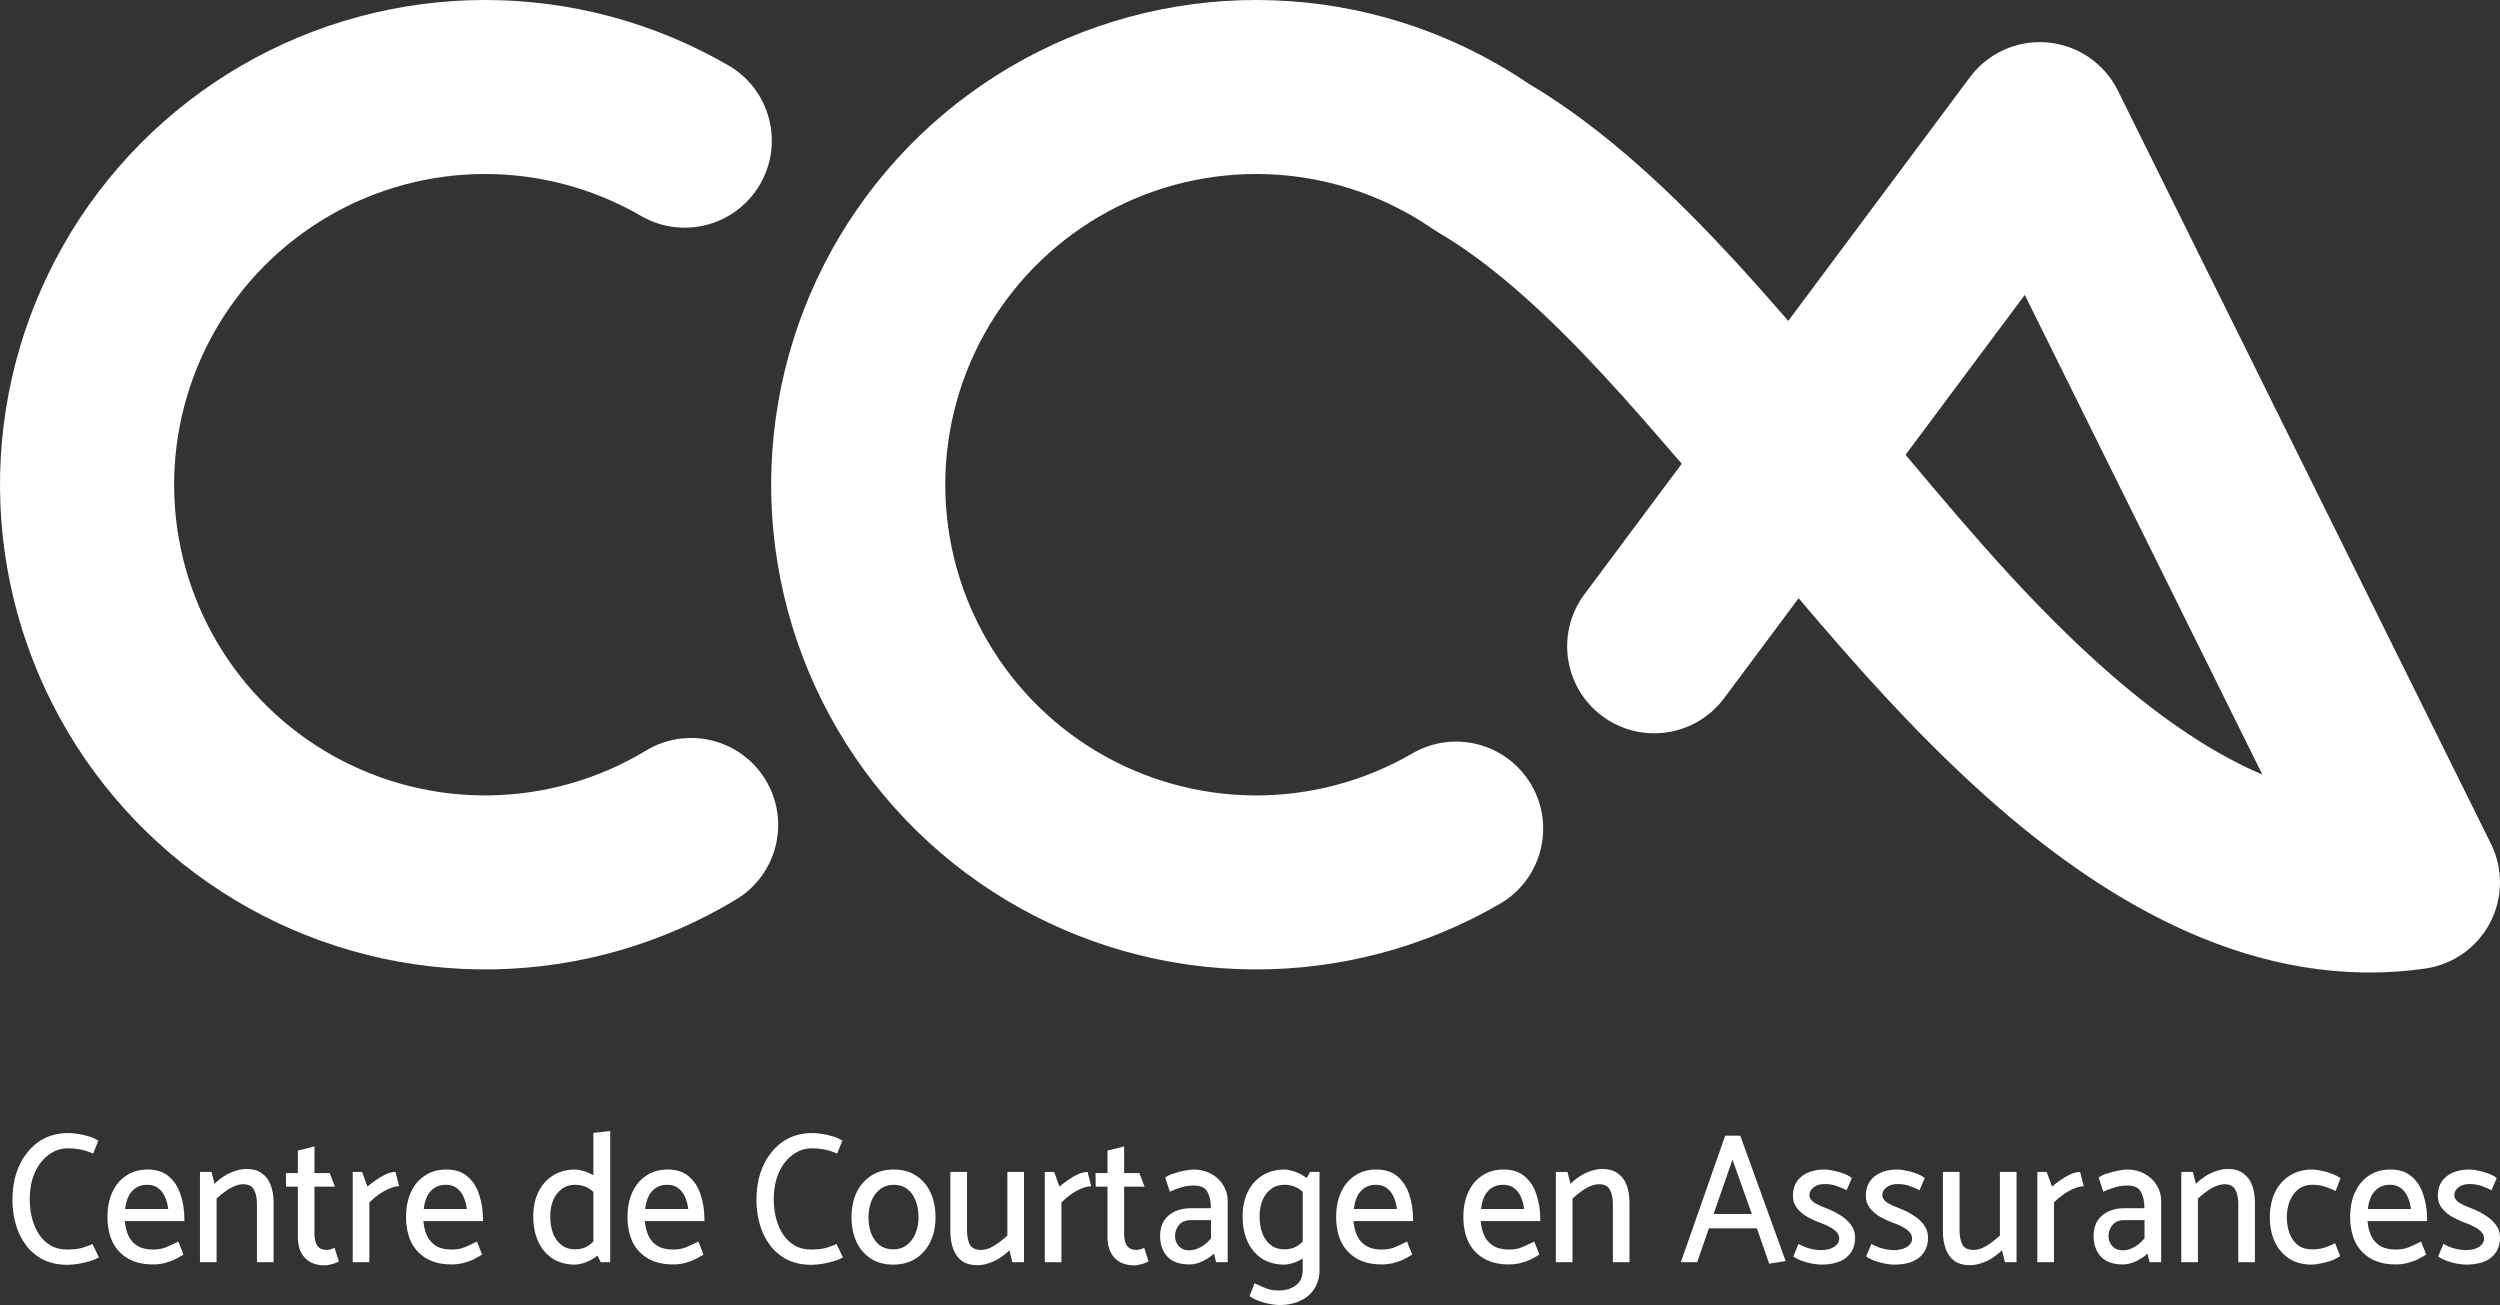
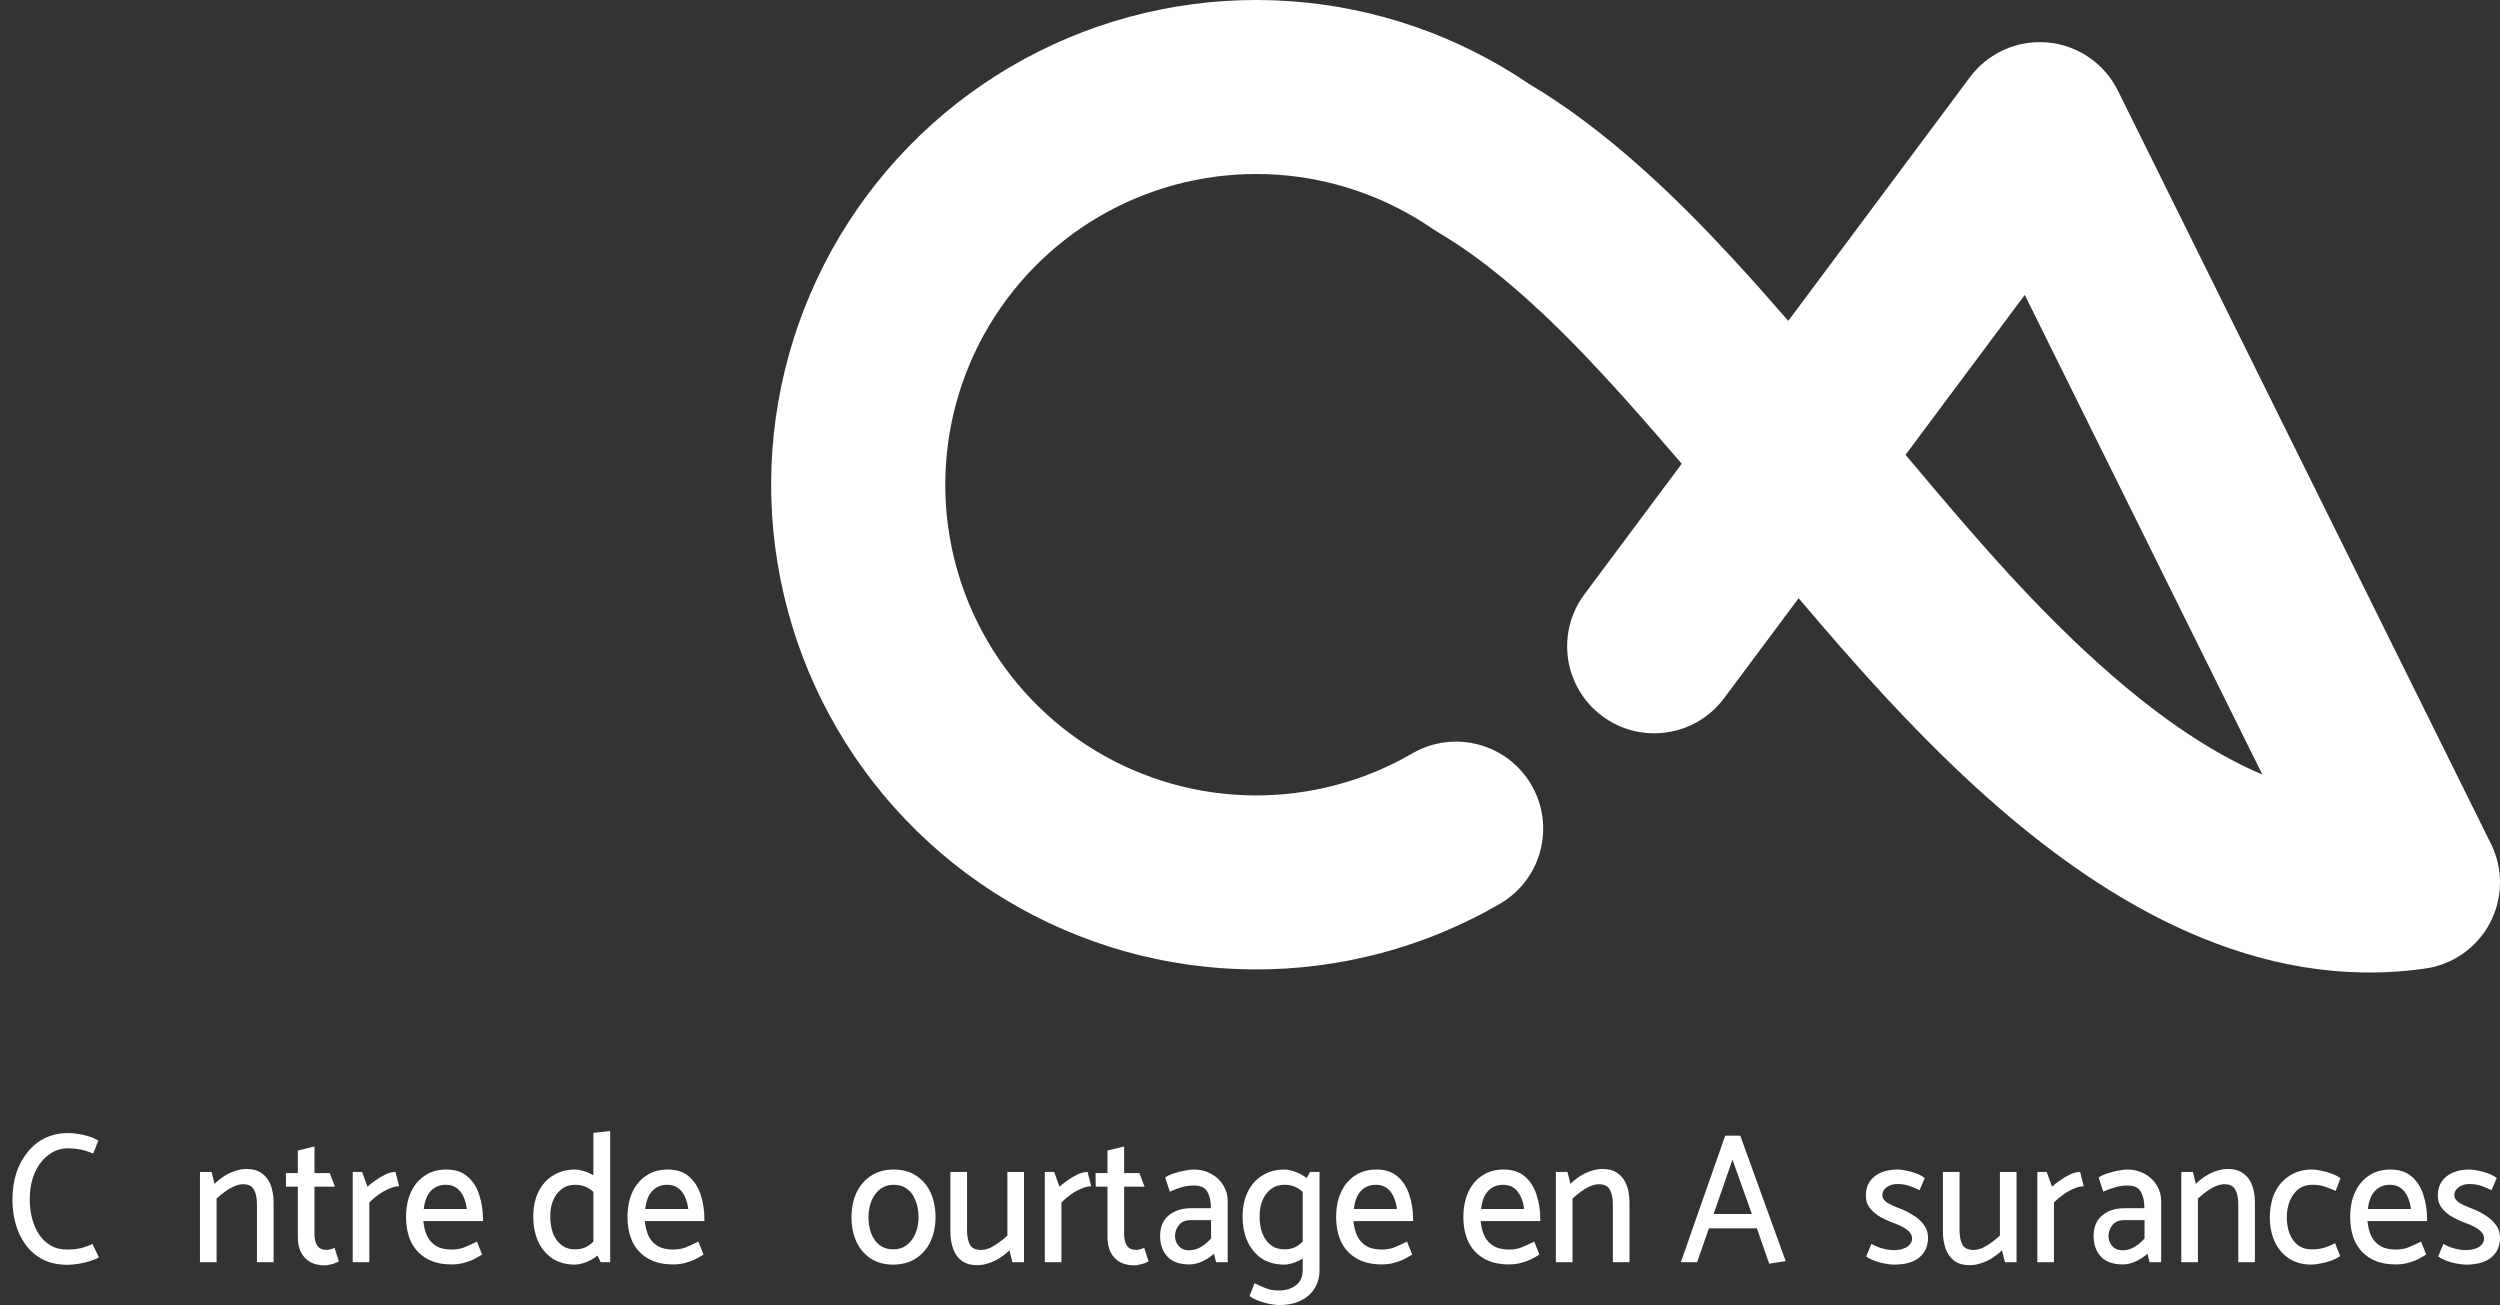
<svg xmlns="http://www.w3.org/2000/svg" width="500" height="261" viewBox="0 0 500 261" fill="none">
  <rect x="0" y="0" width="500" height="261" fill="#333333" stroke="none" />
  <path d="M19.672 228.135C19.095 227.763 18.425 227.465 17.663 227.242C16.924 227.019 16.185 226.858 15.445 226.758C14.729 226.659 14.14 226.609 13.678 226.609C11.946 226.609 10.387 226.944 9.001 227.614C7.639 228.284 6.472 229.227 5.502 230.443C4.532 231.634 3.781 233.036 3.25 234.649C2.742 236.262 2.488 238.023 2.488 239.934C2.488 241.72 2.719 243.395 3.181 244.959C3.643 246.522 4.336 247.911 5.259 249.127C6.183 250.318 7.327 251.261 8.689 251.956C10.075 252.626 11.669 252.961 13.471 252.961C14.14 252.961 14.857 252.899 15.619 252.775C16.404 252.65 17.166 252.477 17.905 252.253C18.645 252.03 19.268 251.77 19.776 251.472L18.494 248.792C17.848 249.115 17.108 249.388 16.277 249.611C15.445 249.809 14.464 249.909 13.332 249.909C12.154 249.909 11.103 249.648 10.179 249.127C9.278 248.606 8.505 247.886 7.858 246.968C7.234 246.025 6.761 244.959 6.437 243.767C6.114 242.552 5.952 241.261 5.952 239.897C5.952 237.862 6.287 236.076 6.957 234.537C7.65 232.999 8.574 231.808 9.729 230.964C10.884 230.096 12.177 229.661 13.609 229.661C14.371 229.661 15.018 229.711 15.549 229.81C16.081 229.885 16.589 229.996 17.074 230.145C17.559 230.294 18.079 230.48 18.633 230.704L19.672 228.135Z" fill="white" />
-   <path d="M36.877 244.214V243.842C36.877 242.08 36.623 240.443 36.115 238.929C35.63 237.415 34.845 236.2 33.759 235.282C32.697 234.363 31.288 233.904 29.532 233.904C27.869 233.904 26.437 234.314 25.236 235.133C24.035 235.927 23.111 237.031 22.465 238.445C21.818 239.859 21.494 241.51 21.494 243.395C21.494 245.281 21.829 246.944 22.499 248.383C23.192 249.797 24.22 250.901 25.583 251.695C26.945 252.489 28.62 252.886 30.606 252.886C31.392 252.886 32.142 252.799 32.858 252.626C33.575 252.452 34.256 252.216 34.903 251.919C35.549 251.596 36.15 251.261 36.704 250.914L35.665 248.308C34.741 248.78 33.909 249.164 33.17 249.462C32.454 249.76 31.6 249.909 30.606 249.909C29.359 249.909 28.331 249.673 27.523 249.202C26.715 248.705 26.102 248.023 25.687 247.154C25.294 246.286 25.052 245.306 24.959 244.214H36.877ZM25.028 241.795C25.144 240.802 25.375 239.946 25.721 239.227C26.091 238.507 26.587 237.949 27.211 237.552C27.835 237.155 28.574 236.956 29.428 236.956C30.283 236.956 30.988 237.155 31.542 237.552C32.119 237.949 32.581 238.507 32.928 239.227C33.274 239.946 33.517 240.802 33.655 241.795H25.028Z" fill="white" />
  <path d="M43.318 252.44V239.711C43.873 239.19 44.45 238.718 45.051 238.296C45.651 237.85 46.252 237.502 46.852 237.254C47.476 236.981 48.065 236.845 48.619 236.845C49.705 236.845 50.432 237.217 50.802 237.961C51.195 238.681 51.391 239.649 51.391 240.864V252.44H54.717V240.529C54.717 239.239 54.532 238.085 54.163 237.068C53.793 236.051 53.204 235.257 52.396 234.686C51.61 234.09 50.583 233.793 49.312 233.793C48.55 233.793 47.776 233.929 46.991 234.202C46.229 234.45 45.501 234.798 44.808 235.244C44.115 235.691 43.48 236.2 42.903 236.77L42.314 234.388H39.992V252.44H43.318Z" fill="white" />
  <path d="M65.943 234.612H62.894V229.289L59.568 230.108V234.612H57.177L57.212 237.329H59.568V247.415C59.568 248.631 59.787 249.661 60.226 250.504C60.665 251.348 61.289 251.993 62.097 252.44C62.906 252.861 63.852 253.072 64.938 253.072C65.285 253.072 65.631 253.023 65.978 252.923C66.347 252.849 66.694 252.75 67.017 252.626C67.34 252.502 67.594 252.39 67.779 252.291L66.913 249.574C66.682 249.673 66.416 249.772 66.116 249.871C65.839 249.946 65.562 249.983 65.285 249.983C64.453 249.983 63.841 249.698 63.448 249.127C63.079 248.532 62.894 247.775 62.894 246.857V237.329H66.982L65.943 234.612Z" fill="white" />
  <path d="M73.871 252.44V240.492C74.425 239.922 75.037 239.4 75.707 238.929C76.4 238.433 77.104 238.036 77.82 237.738C78.559 237.415 79.229 237.254 79.83 237.254L79.102 234.388C78.502 234.388 77.843 234.55 77.127 234.872C76.434 235.195 75.765 235.592 75.118 236.063C74.471 236.51 73.928 236.932 73.49 237.329L72.415 234.388H70.545V252.44H73.871Z" fill="white" />
  <path d="M96.595 244.214V243.842C96.595 242.08 96.341 240.443 95.832 238.929C95.347 237.415 94.562 236.2 93.477 235.282C92.414 234.363 91.005 233.904 89.25 233.904C87.587 233.904 86.155 234.314 84.954 235.133C83.753 235.927 82.829 237.031 82.182 238.445C81.535 239.859 81.212 241.51 81.212 243.395C81.212 245.281 81.547 246.944 82.217 248.383C82.909 249.797 83.937 250.901 85.3 251.695C86.663 252.489 88.337 252.886 90.324 252.886C91.109 252.886 91.86 252.799 92.576 252.626C93.292 252.452 93.973 252.216 94.62 251.919C95.267 251.596 95.867 251.261 96.421 250.914L95.382 248.308C94.458 248.78 93.627 249.164 92.888 249.462C92.172 249.76 91.317 249.909 90.324 249.909C89.076 249.909 88.049 249.673 87.24 249.202C86.432 248.705 85.82 248.023 85.404 247.154C85.011 246.286 84.769 245.306 84.676 244.214H96.595ZM84.746 241.795C84.861 240.802 85.092 239.946 85.439 239.227C85.808 238.507 86.305 237.949 86.928 237.552C87.552 237.155 88.291 236.956 89.146 236.956C90 236.956 90.705 237.155 91.259 237.552C91.837 237.949 92.299 238.507 92.645 239.227C92.992 239.946 93.234 240.802 93.373 241.795H84.746Z" fill="white" />
  <path d="M118.677 249.388L120.133 252.44H122.038V226.2L118.677 226.572V249.388ZM119.717 247.154C119.001 248.073 118.285 248.755 117.569 249.202C116.876 249.648 116.021 249.871 115.005 249.871C113.942 249.871 113.042 249.586 112.302 249.015C111.563 248.445 110.997 247.663 110.605 246.671C110.235 245.678 110.05 244.537 110.05 243.246C110.05 242.055 110.247 240.988 110.639 240.046C111.032 239.103 111.598 238.358 112.337 237.812C113.076 237.242 113.965 236.956 115.005 236.956C115.998 236.956 116.864 237.167 117.603 237.589C118.366 238.011 119.105 238.706 119.821 239.673L120.791 237.142C120.306 236.348 119.694 235.716 118.955 235.244C118.239 234.773 117.522 234.438 116.806 234.239C116.09 234.016 115.501 233.904 115.04 233.904C113.353 233.904 111.875 234.301 110.605 235.095C109.358 235.865 108.387 236.956 107.695 238.371C107.002 239.76 106.655 241.398 106.655 243.284C106.655 245.219 106.99 246.906 107.66 248.345C108.33 249.785 109.288 250.914 110.536 251.732C111.806 252.526 113.296 252.923 115.005 252.923C115.49 252.923 116.079 252.812 116.772 252.588C117.488 252.365 118.204 252.018 118.92 251.546C119.636 251.05 120.236 250.442 120.721 249.723L119.717 247.154Z" fill="white" />
  <path d="M140.884 244.214V243.842C140.884 242.08 140.63 240.443 140.121 238.929C139.636 237.415 138.851 236.2 137.766 235.282C136.703 234.363 135.294 233.904 133.539 233.904C131.876 233.904 130.444 234.314 129.243 235.133C128.042 235.927 127.118 237.031 126.471 238.445C125.824 239.859 125.501 241.51 125.501 243.395C125.501 245.281 125.836 246.944 126.506 248.383C127.198 249.797 128.226 250.901 129.589 251.695C130.952 252.489 132.626 252.886 134.613 252.886C135.398 252.886 136.149 252.799 136.865 252.626C137.581 252.452 138.262 252.216 138.909 251.919C139.556 251.596 140.156 251.261 140.71 250.914L139.671 248.308C138.747 248.78 137.916 249.164 137.177 249.462C136.461 249.76 135.606 249.909 134.613 249.909C133.365 249.909 132.338 249.673 131.529 249.202C130.721 248.705 130.109 248.023 129.693 247.154C129.3 246.286 129.058 245.306 128.965 244.214H140.884ZM129.035 241.795C129.15 240.802 129.381 239.946 129.728 239.227C130.097 238.507 130.594 237.949 131.217 237.552C131.841 237.155 132.58 236.956 133.435 236.956C134.289 236.956 134.994 237.155 135.548 237.552C136.126 237.949 136.588 238.507 136.934 239.227C137.28 239.946 137.523 240.802 137.662 241.795H129.035Z" fill="white" />
-   <path d="M168.475 228.135C167.898 227.763 167.228 227.465 166.466 227.242C165.726 227.019 164.987 226.858 164.248 226.758C163.532 226.659 162.943 226.609 162.481 226.609C160.749 226.609 159.19 226.944 157.804 227.614C156.441 228.284 155.275 229.227 154.305 230.443C153.335 231.634 152.584 233.036 152.053 234.649C151.545 236.262 151.291 238.023 151.291 239.934C151.291 241.72 151.522 243.395 151.983 244.959C152.445 246.522 153.138 247.911 154.062 249.127C154.986 250.318 156.129 251.261 157.492 251.956C158.878 252.626 160.472 252.961 162.273 252.961C162.943 252.961 163.659 252.899 164.421 252.775C165.207 252.65 165.969 252.477 166.708 252.253C167.447 252.03 168.071 251.77 168.579 251.472L167.297 248.792C166.65 249.115 165.911 249.388 165.08 249.611C164.248 249.809 163.267 249.909 162.135 249.909C160.957 249.909 159.906 249.648 158.982 249.127C158.081 248.606 157.307 247.886 156.661 246.968C156.037 246.025 155.564 244.959 155.24 243.767C154.917 242.552 154.755 241.261 154.755 239.897C154.755 237.862 155.09 236.076 155.76 234.537C156.453 232.999 157.377 231.808 158.532 230.964C159.686 230.096 160.98 229.661 162.412 229.661C163.174 229.661 163.821 229.711 164.352 229.81C164.883 229.885 165.392 229.996 165.877 230.145C166.362 230.294 166.881 230.48 167.436 230.704L168.475 228.135Z" fill="white" />
  <path d="M178.612 252.923C176.903 252.923 175.425 252.526 174.178 251.732C172.93 250.914 171.972 249.797 171.302 248.383C170.632 246.944 170.297 245.281 170.297 243.395C170.32 241.51 170.667 239.859 171.337 238.445C172.03 237.031 173 235.927 174.247 235.133C175.517 234.314 177.019 233.904 178.751 233.904C180.483 233.904 181.973 234.314 183.22 235.133C184.468 235.927 185.426 237.043 186.096 238.482C186.766 239.897 187.101 241.547 187.101 243.433C187.101 245.293 186.754 246.944 186.061 248.383C185.368 249.797 184.387 250.914 183.116 251.732C181.869 252.526 180.368 252.923 178.612 252.923ZM178.647 249.871C179.709 249.871 180.61 249.586 181.349 249.015C182.112 248.445 182.689 247.676 183.082 246.708C183.497 245.74 183.705 244.661 183.705 243.47C183.705 242.204 183.509 241.088 183.116 240.12C182.747 239.127 182.192 238.358 181.453 237.812C180.714 237.242 179.813 236.956 178.751 236.956C177.712 236.956 176.811 237.242 176.049 237.812C175.309 238.383 174.732 239.152 174.316 240.12C173.924 241.088 173.716 242.167 173.693 243.358C173.693 244.599 173.877 245.715 174.247 246.708C174.64 247.7 175.205 248.482 175.945 249.053C176.684 249.599 177.584 249.871 178.647 249.871Z" fill="white" />
  <path d="M201.476 234.388V247.117C200.945 247.613 200.367 248.085 199.744 248.532C199.143 248.978 198.543 249.338 197.942 249.611C197.342 249.859 196.753 249.983 196.175 249.983C195.09 249.983 194.351 249.623 193.958 248.904C193.588 248.159 193.404 247.179 193.404 245.963V234.388H190.078V246.298C190.078 247.589 190.262 248.742 190.632 249.76C191.001 250.777 191.579 251.584 192.364 252.179C193.173 252.75 194.212 253.035 195.482 253.035C196.245 253.035 197.007 252.899 197.769 252.626C198.554 252.378 199.293 252.03 199.986 251.584C200.702 251.112 201.338 250.603 201.892 250.058L202.481 252.44H204.802V234.388H201.476Z" fill="white" />
  <path d="M212.286 252.44V240.492C212.841 239.922 213.453 239.4 214.123 238.929C214.815 238.433 215.52 238.036 216.236 237.738C216.975 237.415 217.645 237.254 218.245 237.254L217.518 234.388C216.917 234.388 216.259 234.55 215.543 234.872C214.85 235.195 214.18 235.592 213.534 236.063C212.887 236.51 212.344 236.932 211.905 237.329L210.831 234.388H208.96V252.44H212.286Z" fill="white" />
  <path d="M227.873 234.612H224.824V229.289L221.498 230.108V234.612H219.108L219.142 237.329H221.498V247.415C221.498 248.631 221.718 249.661 222.157 250.504C222.596 251.348 223.219 251.993 224.028 252.44C224.836 252.861 225.783 253.072 226.869 253.072C227.215 253.072 227.561 253.023 227.908 252.923C228.277 252.849 228.624 252.75 228.947 252.626C229.271 252.502 229.525 252.39 229.71 252.291L228.843 249.574C228.612 249.673 228.347 249.772 228.047 249.871C227.769 249.946 227.492 249.983 227.215 249.983C226.383 249.983 225.771 249.698 225.379 249.127C225.009 248.532 224.824 247.775 224.824 246.857V237.329H228.913L227.873 234.612Z" fill="white" />
  <path d="M235.004 247.229C235.004 246.385 235.27 245.641 235.801 244.996C236.332 244.351 237.106 244.028 238.122 244.028H242.211V247.676C241.633 248.37 240.963 248.941 240.201 249.388C239.462 249.834 238.665 250.058 237.811 250.058C237.187 250.058 236.667 249.921 236.251 249.648C235.836 249.35 235.524 248.991 235.316 248.569C235.108 248.122 235.004 247.676 235.004 247.229ZM233.965 238.333C234.588 238.036 235.304 237.763 236.113 237.515C236.921 237.242 237.822 237.105 238.815 237.105C240.132 237.105 241.021 237.527 241.483 238.371C241.945 239.19 242.176 240.219 242.176 241.46V241.646H238.192C236.367 241.646 234.877 242.13 233.722 243.098C232.59 244.04 232.025 245.418 232.025 247.229C232.025 248.867 232.498 250.219 233.445 251.286C234.415 252.353 235.893 252.886 237.88 252.886C238.781 252.886 239.681 252.663 240.582 252.216C241.483 251.77 242.222 251.273 242.8 250.727L243.215 252.44H245.537V240.194C245.537 239.028 245.236 237.974 244.636 237.031C244.058 236.063 243.25 235.306 242.211 234.76C241.194 234.19 240.039 233.904 238.746 233.904C238.284 233.904 237.683 233.979 236.944 234.128C236.205 234.252 235.478 234.438 234.762 234.686C234.046 234.909 233.468 235.182 233.029 235.505L233.965 238.333Z" fill="white" />
  <path d="M263.905 234.388H261.999L260.544 237.105V254.003C260.544 255.343 260.094 256.36 259.193 257.055C258.292 257.75 257.149 258.097 255.763 258.097C254.747 258.097 253.88 257.948 253.164 257.65C252.472 257.377 251.721 257.042 250.912 256.645L249.908 259.213C250.3 259.511 250.762 259.772 251.294 259.995C251.825 260.218 252.368 260.404 252.922 260.553C253.499 260.702 254.042 260.814 254.55 260.888C255.082 260.963 255.52 261 255.867 261C257.599 261 259.054 260.69 260.232 260.07C261.433 259.474 262.346 258.643 262.969 257.576C263.593 256.534 263.905 255.355 263.905 254.04V234.388ZM261.583 247.154C260.867 248.073 260.151 248.755 259.435 249.202C258.742 249.648 257.888 249.871 256.872 249.871C255.809 249.871 254.908 249.586 254.169 249.015C253.43 248.445 252.864 247.663 252.472 246.671C252.102 245.678 251.917 244.537 251.917 243.246C251.917 242.055 252.114 240.988 252.506 240.046C252.899 239.103 253.465 238.358 254.204 237.812C254.943 237.242 255.832 236.956 256.872 236.956C257.865 236.956 258.731 237.167 259.47 237.589C260.232 238.011 260.971 238.706 261.687 239.673L262.658 237.142C262.172 236.348 261.56 235.716 260.821 235.244C260.105 234.773 259.389 234.438 258.673 234.239C257.957 234.016 257.368 233.904 256.906 233.904C255.22 233.904 253.742 234.301 252.472 235.095C251.224 235.865 250.254 236.956 249.561 238.371C248.868 239.76 248.522 241.398 248.522 243.284C248.522 245.219 248.857 246.906 249.527 248.345C250.196 249.785 251.155 250.914 252.402 251.732C253.673 252.526 255.162 252.923 256.872 252.923C257.357 252.923 257.946 252.812 258.639 252.588C259.355 252.365 260.071 252.018 260.787 251.546C261.503 251.05 262.103 250.442 262.588 249.723L261.583 247.154Z" fill="white" />
  <path d="M282.615 244.214V243.842C282.615 242.08 282.361 240.443 281.853 238.929C281.368 237.415 280.583 236.2 279.497 235.282C278.434 234.363 277.026 233.904 275.27 233.904C273.607 233.904 272.175 234.314 270.974 235.133C269.773 235.927 268.849 237.031 268.202 238.445C267.556 239.859 267.232 241.51 267.232 243.395C267.232 245.281 267.567 246.944 268.237 248.383C268.93 249.797 269.958 250.901 271.32 251.695C272.683 252.489 274.358 252.886 276.344 252.886C277.129 252.886 277.88 252.799 278.596 252.626C279.312 252.452 279.994 252.216 280.64 251.919C281.287 251.596 281.888 251.261 282.442 250.914L281.402 248.308C280.479 248.78 279.647 249.164 278.908 249.462C278.192 249.76 277.337 249.909 276.344 249.909C275.097 249.909 274.069 249.673 273.261 249.202C272.452 248.705 271.84 248.023 271.424 247.154C271.032 246.286 270.789 245.306 270.697 244.214H282.615ZM270.766 241.795C270.882 240.802 271.113 239.946 271.459 239.227C271.829 238.507 272.325 237.949 272.949 237.552C273.572 237.155 274.312 236.956 275.166 236.956C276.021 236.956 276.725 237.155 277.28 237.552C277.857 237.949 278.319 238.507 278.665 239.227C279.012 239.946 279.254 240.802 279.393 241.795H270.766Z" fill="white" />
  <path d="M308.058 244.214V243.842C308.058 242.08 307.804 240.443 307.296 238.929C306.811 237.415 306.026 236.2 304.94 235.282C303.878 234.363 302.469 233.904 300.713 233.904C299.05 233.904 297.618 234.314 296.417 235.133C295.216 235.927 294.292 237.031 293.646 238.445C292.999 239.859 292.675 241.51 292.675 243.395C292.675 245.281 293.01 246.944 293.68 248.383C294.373 249.797 295.401 250.901 296.764 251.695C298.126 252.489 299.801 252.886 301.787 252.886C302.573 252.886 303.323 252.799 304.039 252.626C304.755 252.452 305.437 252.216 306.084 251.919C306.73 251.596 307.331 251.261 307.885 250.914L306.846 248.308C305.922 248.78 305.09 249.164 304.351 249.462C303.635 249.76 302.781 249.909 301.787 249.909C300.54 249.909 299.512 249.673 298.704 249.202C297.896 248.705 297.283 248.023 296.868 247.154C296.475 246.286 296.233 245.306 296.14 244.214H308.058ZM296.209 241.795C296.325 240.802 296.556 239.946 296.902 239.227C297.272 238.507 297.768 237.949 298.392 237.552C299.016 237.155 299.755 236.956 300.609 236.956C301.464 236.956 302.169 237.155 302.723 237.552C303.3 237.949 303.762 238.507 304.109 239.227C304.455 239.946 304.698 240.802 304.836 241.795H296.209Z" fill="white" />
  <path d="M314.499 252.44V239.711C315.054 239.19 315.631 238.718 316.232 238.296C316.832 237.85 317.433 237.502 318.033 237.254C318.657 236.981 319.246 236.845 319.8 236.845C320.886 236.845 321.613 237.217 321.983 237.961C322.376 238.681 322.572 239.649 322.572 240.864V252.44H325.898V240.529C325.898 239.239 325.713 238.085 325.344 237.068C324.974 236.051 324.385 235.257 323.577 234.686C322.791 234.09 321.764 233.793 320.493 233.793C319.731 233.793 318.957 233.929 318.172 234.202C317.41 234.45 316.682 234.798 315.989 235.244C315.296 235.691 314.661 236.2 314.084 236.77L313.495 234.388H311.173V252.44H314.499Z" fill="white" />
  <path d="M350.375 242.8H342.718L346.495 231.932L350.375 242.8ZM345.039 227.13L336.17 252.44H339.427L341.783 245.666H351.38L353.84 252.737L357.131 252.216L348.054 227.13H345.039Z" fill="white" />
-   <path d="M358.655 251.286C359.14 251.633 359.718 251.931 360.388 252.179C361.081 252.427 361.774 252.613 362.466 252.737C363.159 252.861 363.737 252.923 364.199 252.923C366.416 252.923 368.102 252.452 369.257 251.509C370.435 250.541 371.024 249.214 371.024 247.527C371.024 246.534 370.735 245.666 370.158 244.921C369.604 244.177 368.888 243.544 368.01 243.023C367.155 242.477 366.266 242.031 365.342 241.683C364.326 241.311 363.494 240.926 362.848 240.529C362.224 240.108 361.901 239.624 361.878 239.078C361.878 238.433 362.155 237.899 362.709 237.477C363.286 237.031 364.014 236.807 364.892 236.807C365.793 236.807 366.589 236.932 367.282 237.18C367.998 237.428 368.68 237.713 369.326 238.036L370.366 235.616C369.904 235.244 369.338 234.934 368.668 234.686C367.998 234.438 367.328 234.252 366.659 234.128C366.012 233.979 365.446 233.904 364.961 233.904C362.998 233.904 361.439 234.376 360.284 235.319C359.152 236.237 358.586 237.515 358.586 239.152C358.586 240.12 358.863 240.951 359.418 241.646C359.972 242.341 360.665 242.924 361.496 243.395C362.351 243.867 363.217 244.264 364.095 244.586C364.834 244.834 365.481 245.12 366.035 245.442C366.589 245.74 367.028 246.075 367.352 246.447C367.675 246.819 367.837 247.241 367.837 247.713C367.837 248.159 367.687 248.556 367.386 248.904C367.086 249.251 366.659 249.524 366.104 249.723C365.573 249.921 364.938 250.02 364.199 250.02C363.691 250.02 363.182 249.971 362.674 249.871C362.166 249.772 361.658 249.636 361.15 249.462C360.665 249.264 360.18 249.04 359.695 248.792L358.655 251.286Z" fill="white" />
  <path d="M373.238 251.286C373.723 251.633 374.3 251.931 374.97 252.179C375.663 252.427 376.356 252.613 377.049 252.737C377.742 252.861 378.319 252.923 378.781 252.923C380.999 252.923 382.685 252.452 383.84 251.509C385.018 250.541 385.607 249.214 385.607 247.527C385.607 246.534 385.318 245.666 384.74 244.921C384.186 244.177 383.47 243.544 382.592 243.023C381.738 242.477 380.849 242.031 379.925 241.683C378.908 241.311 378.077 240.926 377.43 240.529C376.806 240.108 376.483 239.624 376.46 239.078C376.46 238.433 376.737 237.899 377.292 237.477C377.869 237.031 378.597 236.807 379.474 236.807C380.375 236.807 381.172 236.932 381.865 237.18C382.581 237.428 383.262 237.713 383.909 238.036L384.948 235.616C384.486 235.244 383.921 234.934 383.251 234.686C382.581 234.438 381.911 234.252 381.241 234.128C380.594 233.979 380.029 233.904 379.544 233.904C377.58 233.904 376.021 234.376 374.866 235.319C373.735 236.237 373.169 237.515 373.169 239.152C373.169 240.12 373.446 240.951 374 241.646C374.554 242.341 375.247 242.924 376.079 243.395C376.934 243.867 377.8 244.264 378.677 244.586C379.417 244.834 380.063 245.12 380.618 245.442C381.172 245.74 381.611 246.075 381.934 246.447C382.258 246.819 382.419 247.241 382.419 247.713C382.419 248.159 382.269 248.556 381.969 248.904C381.669 249.251 381.241 249.524 380.687 249.723C380.156 249.921 379.52 250.02 378.781 250.02C378.273 250.02 377.765 249.971 377.257 249.871C376.749 249.772 376.241 249.636 375.732 249.462C375.247 249.264 374.762 249.04 374.277 248.792L373.238 251.286Z" fill="white" />
  <path d="M399.981 234.388V247.117C399.45 247.613 398.873 248.085 398.249 248.532C397.648 248.978 397.048 249.338 396.447 249.611C395.847 249.859 395.258 249.983 394.68 249.983C393.595 249.983 392.856 249.623 392.463 248.904C392.094 248.159 391.909 247.179 391.909 245.963V234.388H388.583V246.298C388.583 247.589 388.767 248.742 389.137 249.76C389.507 250.777 390.084 251.584 390.869 252.179C391.678 252.75 392.717 253.035 393.988 253.035C394.75 253.035 395.512 252.899 396.274 252.626C397.059 252.378 397.799 252.03 398.491 251.584C399.208 251.112 399.843 250.603 400.397 250.058L400.986 252.44H403.307V234.388H399.981Z" fill="white" />
  <path d="M410.791 252.44V240.492C411.346 239.922 411.958 239.4 412.628 238.929C413.321 238.433 414.025 238.036 414.741 237.738C415.48 237.415 416.15 237.254 416.751 237.254L416.023 234.388C415.423 234.388 414.764 234.55 414.048 234.872C413.355 235.195 412.685 235.592 412.039 236.063C411.392 236.51 410.849 236.932 410.41 237.329L409.336 234.388H407.465V252.44H410.791Z" fill="white" />
  <path d="M421.701 247.229C421.701 246.385 421.967 245.641 422.498 244.996C423.029 244.351 423.803 244.028 424.819 244.028H428.908V247.676C428.33 248.37 427.66 248.941 426.898 249.388C426.159 249.834 425.362 250.058 424.508 250.058C423.884 250.058 423.364 249.921 422.948 249.648C422.533 249.35 422.221 248.991 422.013 248.569C421.805 248.122 421.701 247.676 421.701 247.229ZM420.662 238.333C421.285 238.036 422.001 237.763 422.81 237.515C423.618 237.242 424.519 237.105 425.512 237.105C426.829 237.105 427.718 237.527 428.18 238.371C428.642 239.19 428.873 240.219 428.873 241.46V241.646H424.889C423.064 241.646 421.574 242.13 420.419 243.098C419.288 244.04 418.722 245.418 418.722 247.229C418.722 248.867 419.195 250.219 420.142 251.286C421.112 252.353 422.59 252.886 424.577 252.886C425.478 252.886 426.378 252.663 427.279 252.216C428.18 251.77 428.919 251.273 429.497 250.727L429.912 252.44H432.234V240.194C432.234 239.028 431.933 237.974 431.333 237.031C430.755 236.063 429.947 235.306 428.908 234.76C427.891 234.19 426.736 233.904 425.443 233.904C424.981 233.904 424.381 233.979 423.641 234.128C422.902 234.252 422.175 234.438 421.459 234.686C420.743 234.909 420.165 235.182 419.726 235.505L420.662 238.333Z" fill="white" />
  <path d="M439.584 252.44V239.711C440.139 239.19 440.716 238.718 441.317 238.296C441.917 237.85 442.518 237.502 443.118 237.254C443.742 236.981 444.331 236.845 444.885 236.845C445.971 236.845 446.698 237.217 447.068 237.961C447.461 238.681 447.657 239.649 447.657 240.864V252.44H450.983V240.529C450.983 239.239 450.798 238.085 450.429 237.068C450.059 236.051 449.47 235.257 448.662 234.686C447.876 234.09 446.849 233.793 445.578 233.793C444.816 233.793 444.042 233.929 443.257 234.202C442.495 234.45 441.767 234.798 441.074 235.244C440.381 235.691 439.746 236.2 439.169 236.77L438.58 234.388H436.258V252.44H439.584Z" fill="white" />
  <path d="M467.025 248.643C466.309 249.015 465.593 249.313 464.877 249.536C464.184 249.76 463.329 249.871 462.313 249.871C461.25 249.871 460.35 249.599 459.61 249.053C458.871 248.482 458.305 247.7 457.913 246.708C457.543 245.715 457.358 244.599 457.358 243.358C457.381 242.167 457.589 241.088 457.982 240.12C458.398 239.152 458.975 238.383 459.714 237.812C460.477 237.242 461.377 236.956 462.417 236.956C463.41 236.956 464.265 237.08 464.981 237.329C465.697 237.577 466.413 237.862 467.129 238.185L468.099 235.654C467.614 235.282 467.013 234.971 466.297 234.723C465.581 234.45 464.877 234.252 464.184 234.128C463.491 233.979 462.913 233.904 462.451 233.904C460.719 233.904 459.218 234.314 457.947 235.133C456.677 235.927 455.695 237.031 455.002 238.445C454.333 239.859 453.986 241.51 453.963 243.395C453.963 245.281 454.298 246.944 454.968 248.383C455.638 249.797 456.596 250.914 457.843 251.732C459.114 252.526 460.604 252.923 462.313 252.923C462.798 252.923 463.387 252.849 464.08 252.7C464.796 252.576 465.512 252.39 466.228 252.142C466.944 251.869 467.544 251.559 468.029 251.211L467.025 248.643Z" fill="white" />
  <path d="M485.417 244.214V243.842C485.417 242.08 485.163 240.443 484.655 238.929C484.17 237.415 483.385 236.2 482.299 235.282C481.237 234.363 479.828 233.904 478.072 233.904C476.409 233.904 474.977 234.314 473.776 235.133C472.575 235.927 471.651 237.031 471.004 238.445C470.358 239.859 470.034 241.51 470.034 243.395C470.034 245.281 470.369 246.944 471.039 248.383C471.732 249.797 472.76 250.901 474.123 251.695C475.485 252.489 477.16 252.886 479.146 252.886C479.932 252.886 480.682 252.799 481.398 252.626C482.114 252.452 482.796 252.216 483.442 251.919C484.089 251.596 484.69 251.261 485.244 250.914L484.205 248.308C483.281 248.78 482.449 249.164 481.71 249.462C480.994 249.76 480.139 249.909 479.146 249.909C477.899 249.909 476.871 249.673 476.063 249.202C475.254 248.705 474.642 248.023 474.226 247.154C473.834 246.286 473.591 245.306 473.499 244.214H485.417ZM473.568 241.795C473.684 240.802 473.915 239.946 474.261 239.227C474.631 238.507 475.127 237.949 475.751 237.552C476.375 237.155 477.114 236.956 477.968 236.956C478.823 236.956 479.527 237.155 480.082 237.552C480.659 237.949 481.121 238.507 481.468 239.227C481.814 239.946 482.057 240.802 482.195 241.795H473.568Z" fill="white" />
  <path d="M487.631 251.286C488.116 251.633 488.694 251.931 489.364 252.179C490.057 252.427 490.749 252.613 491.442 252.737C492.135 252.861 492.713 252.923 493.175 252.923C495.392 252.923 497.078 252.452 498.233 251.509C499.411 250.541 500 249.214 500 247.527C500 246.534 499.711 245.666 499.134 244.921C498.58 244.177 497.863 243.544 496.986 243.023C496.131 242.477 495.242 242.031 494.318 241.683C493.302 241.311 492.47 240.926 491.824 240.529C491.2 240.108 490.877 239.624 490.853 239.078C490.853 238.433 491.131 237.899 491.685 237.477C492.262 237.031 492.99 236.807 493.868 236.807C494.768 236.807 495.565 236.932 496.258 237.18C496.974 237.428 497.656 237.713 498.302 238.036L499.342 235.616C498.88 235.244 498.314 234.934 497.644 234.686C496.974 234.438 496.304 234.252 495.635 234.128C494.988 233.979 494.422 233.904 493.937 233.904C491.974 233.904 490.415 234.376 489.26 235.319C488.128 236.237 487.562 237.515 487.562 239.152C487.562 240.12 487.839 240.951 488.394 241.646C488.948 242.341 489.641 242.924 490.472 243.395C491.327 243.867 492.193 244.264 493.071 244.586C493.81 244.834 494.457 245.12 495.011 245.442C495.565 245.74 496.004 246.075 496.328 246.447C496.651 246.819 496.813 247.241 496.813 247.713C496.813 248.159 496.662 248.556 496.362 248.904C496.062 249.251 495.635 249.524 495.08 249.723C494.549 249.921 493.914 250.02 493.175 250.02C492.667 250.02 492.158 249.971 491.65 249.871C491.142 249.772 490.634 249.636 490.126 249.462C489.641 249.264 489.156 249.04 488.671 248.792L487.631 251.286Z" fill="white" />
  <path fill-rule="evenodd" clip-rule="evenodd" d="M255.561 34.95C244.454 34.178 233.344 36.399 223.389 41.382C213.435 46.365 205.002 53.927 198.97 63.278C192.939 72.63 189.53 83.428 189.101 94.545C188.671 105.662 191.236 116.691 196.528 126.479C201.82 136.267 209.644 144.457 219.184 150.192C228.725 155.927 239.631 158.998 250.764 159.084C261.897 159.17 272.85 156.267 282.477 150.68C290.793 145.853 301.45 148.677 306.28 156.987C311.11 165.297 308.284 175.946 299.968 180.772C284.949 189.489 267.863 194.017 250.496 193.883C233.128 193.749 216.114 188.959 201.231 180.012C186.348 171.065 174.142 158.289 165.887 143.019C157.632 127.749 153.631 110.545 154.301 93.202C154.971 75.859 160.288 59.015 169.697 44.426C179.106 29.838 192.262 18.041 207.791 10.268C223.32 2.494 240.652 -0.971 257.979 0.234C275.091 1.424 291.578 7.126 305.76 16.754C321.285 25.962 335.081 39.33 346.226 51.367C350.297 55.764 354.139 60.123 357.657 64.171L393.996 15.43C397.615 10.576 403.498 7.95 409.531 8.496C415.563 9.042 420.879 12.681 423.566 18.106L498.192 168.765C500.67 173.766 500.596 179.651 497.994 184.59C495.393 189.528 490.579 192.919 485.05 193.708C451.196 198.543 421.651 180.503 399.661 161.448C384.247 148.09 370.438 132.296 359.727 119.644L344.809 139.652C339.064 147.359 328.154 148.952 320.442 143.211C312.73 137.469 311.136 126.568 316.882 118.862L336.348 92.752C336.09 92.454 335.832 92.155 335.574 91.856L335.385 91.638C330.789 86.316 325.907 80.664 320.662 75C310.021 63.507 298.834 53.027 287.612 46.46C287.244 46.244 286.883 46.015 286.531 45.773C277.363 39.46 266.668 35.722 255.561 34.95ZM381.108 90.965C381.747 91.722 382.392 92.487 383.043 93.26C394.165 106.454 407.202 121.919 422.477 135.156C432.63 143.954 442.651 150.736 452.475 154.917L404.954 58.981L381.108 90.965Z" fill="white" />
-   <path fill-rule="evenodd" clip-rule="evenodd" d="M128.212 43.185C118.717 37.683 107.934 34.79 96.959 34.8C85.983 34.81 75.206 37.722 65.721 43.241C56.236 48.76 48.382 56.689 42.956 66.222C37.531 75.756 34.726 86.554 34.828 97.521C34.931 108.488 37.936 119.233 43.538 128.664C49.141 138.095 57.141 145.876 66.727 151.218C76.313 156.559 87.143 159.27 98.117 159.076C109.091 158.882 119.817 155.789 129.208 150.111C137.436 145.137 148.142 147.769 153.12 155.991C158.099 164.213 155.464 174.911 147.236 179.885C132.587 188.742 115.853 193.567 98.734 193.87C81.615 194.174 64.72 189.944 49.766 181.611C34.812 173.279 22.331 161.14 13.591 146.428C4.851 131.715 0.164 114.954 0.004 97.845C-0.155 80.737 4.219 63.891 12.684 49.019C21.148 34.146 33.4 21.777 48.197 13.168C62.993 4.559 79.806 0.015 96.927 3.93869e-05C114.049 -0.015 130.87 4.497 145.682 13.08C154.001 17.901 156.835 28.548 152.01 36.861C147.186 45.174 136.531 48.005 128.212 43.185Z" fill="white" />
</svg>